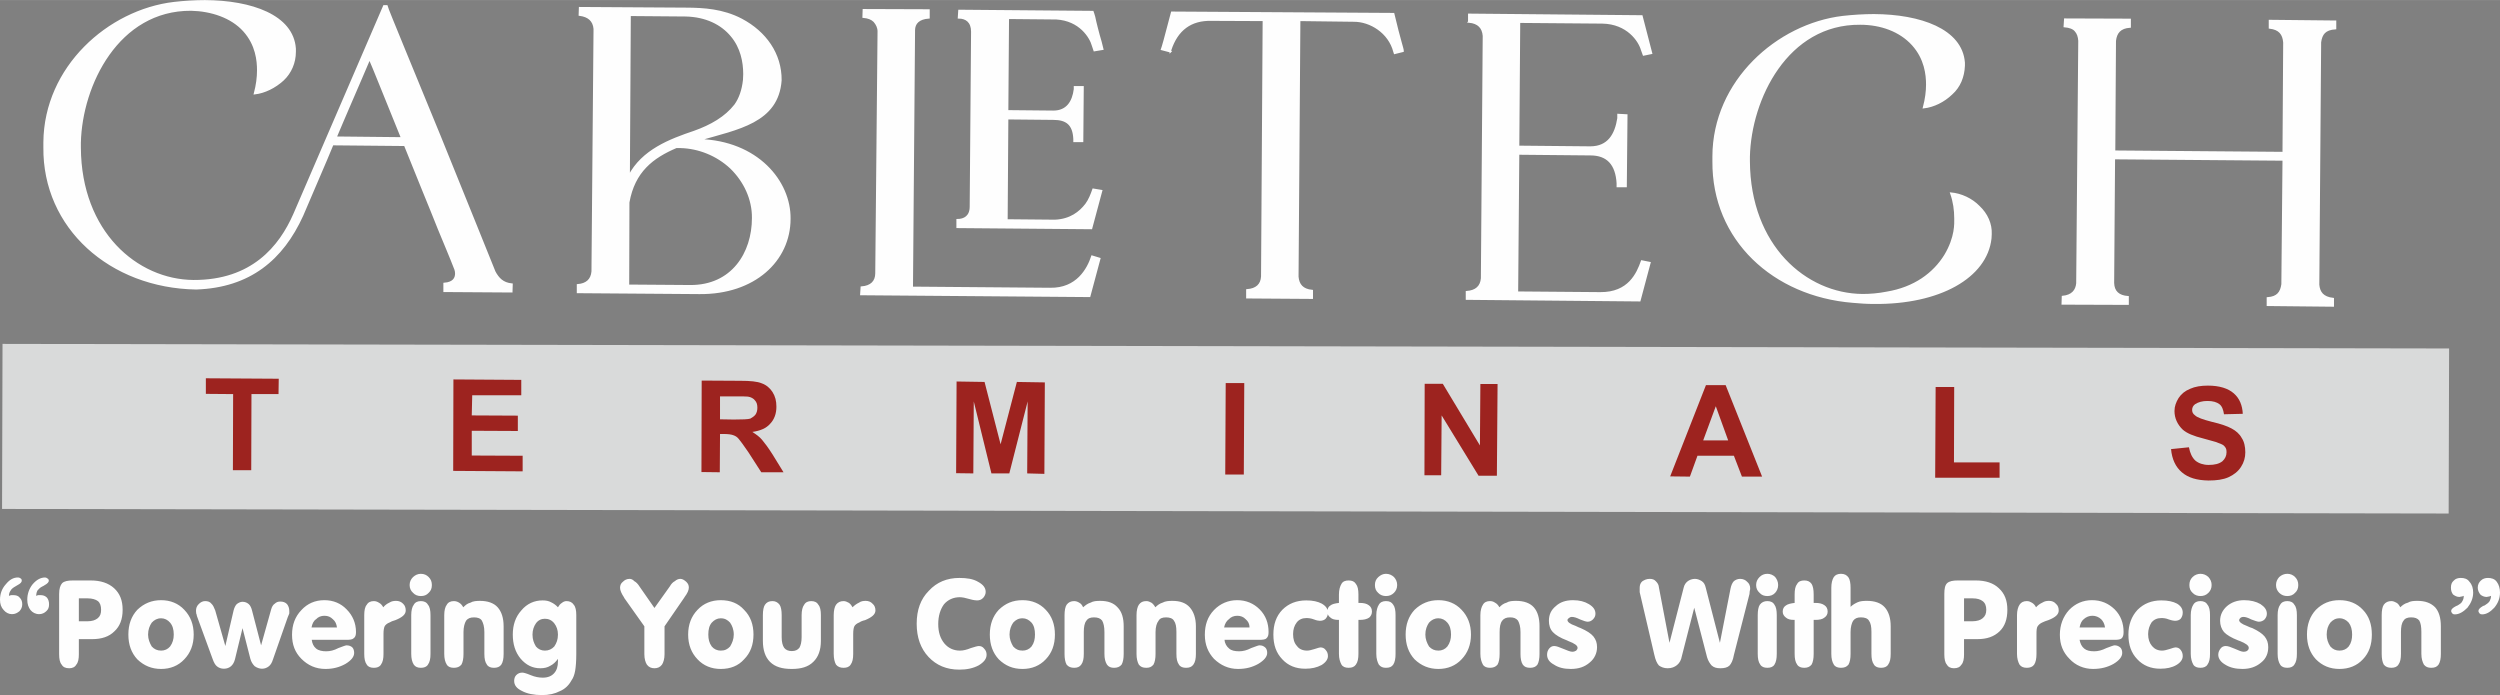
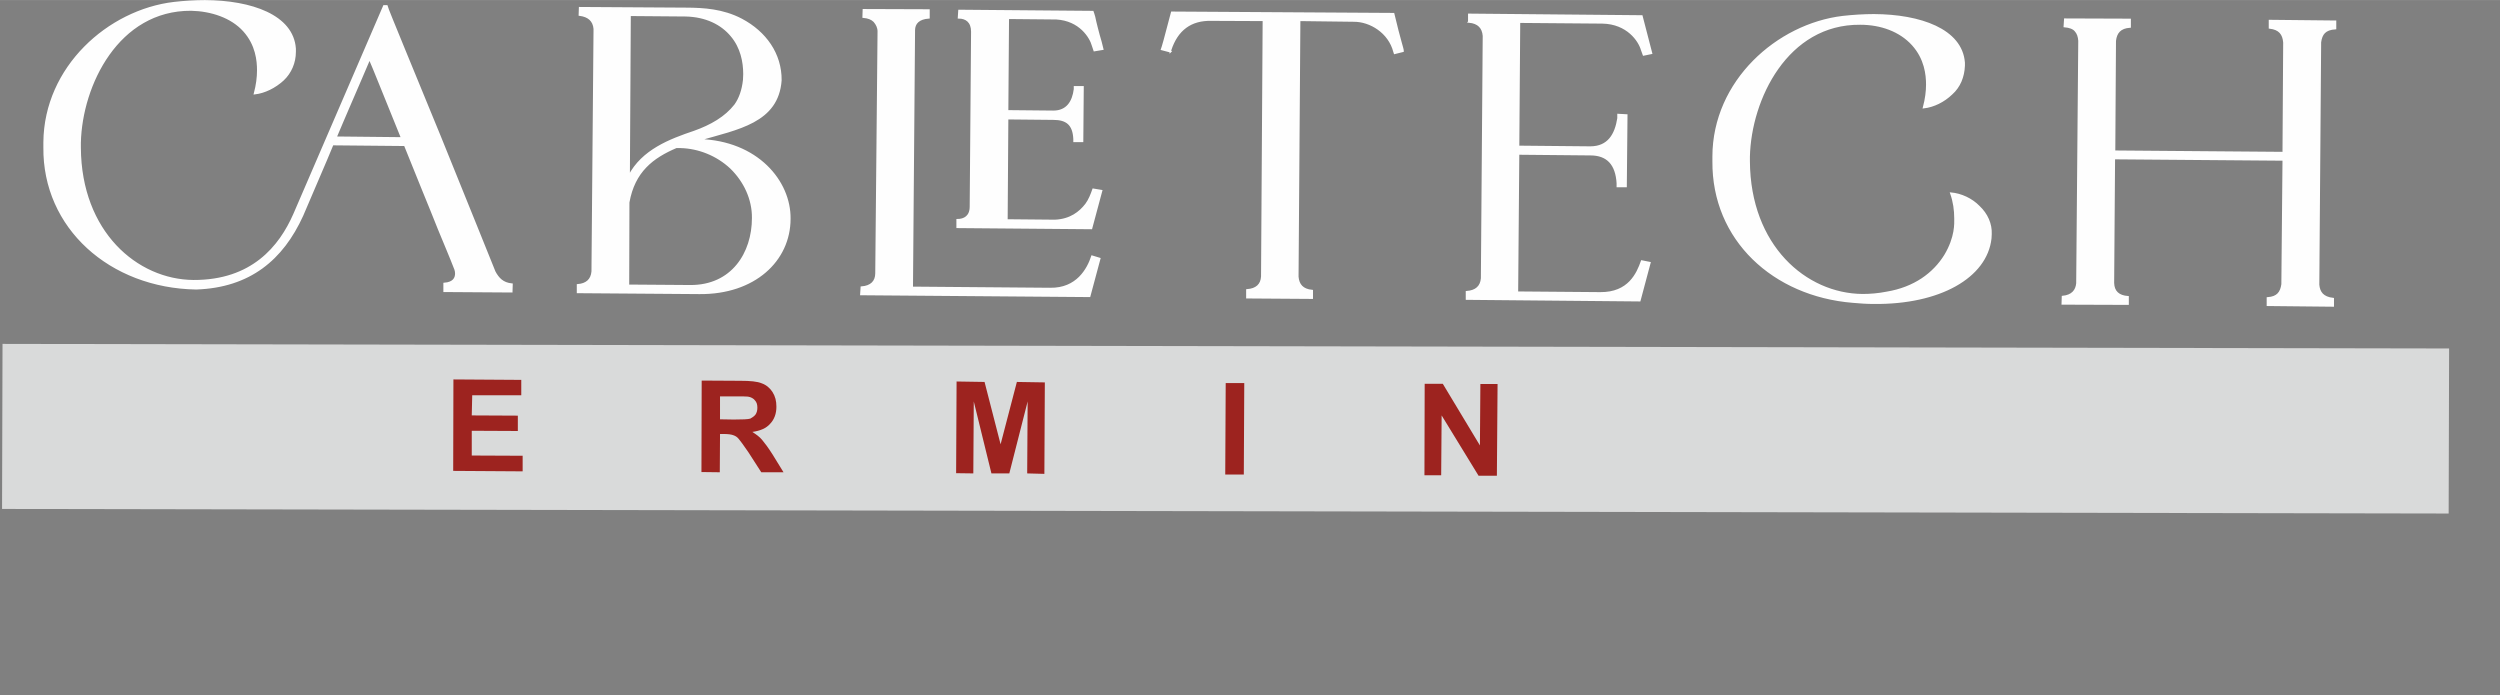
<svg xmlns="http://www.w3.org/2000/svg" xml:space="preserve" width="109.06mm" height="30.324mm" version="1.1" style="shape-rendering:geometricPrecision; text-rendering:geometricPrecision; image-rendering:optimizeQuality; fill-rule:evenodd; clip-rule:evenodd" viewBox="0 0 10906 3032">
  <rect x="0" y="0" width="10906" height="3032" fill="#808080" stroke="none" />
  <defs>
    <style type="text/css">
   
    .str0 {stroke:#FEFEFE;stroke-width:7.62}
    .fil0 {fill:#D9DADA}
    .fil2 {fill:#FEFEFE;fill-rule:nonzero}
    .fil1 {fill:#9D231F;fill-rule:nonzero}
    .fil3 {fill:#FEFEFE;fill-rule:nonzero}
   
  </style>
  </defs>
  <g id="Layer_x0020_1">
    <polygon class="fil0" points="11,1500 10684,1520 10682,2240 9,2220 " />
-     <polygon class="fil1" points="1016,2051 1017,1719 898,1718 898,1650 1216,1652 1215,1719 1097,1719 1096,2051 " />
    <polygon class="fil1" points="1977,2054 1978,1655 2274,1657 2274,1724 2060,1724 2058,1812 2259,1813 2259,1880 2058,1879 2058,1987 2280,1988 2280,2056 " />
    <path class="fil1" d="M3060 2059l1 -399 170 1c42,0 73,3 92,11 20,7 36,21 47,38 12,19 17,39 17,64 0,30 -9,55 -27,74 -17,20 -43,31 -78,36 17,11 31,21 42,34 11,13 27,34 46,64l48 78 -97 0 -56 -87c-22,-32 -35,-50 -42,-58 -8,-10 -16,-14 -25,-17 -8,-3 -22,-5 -41,-5l-16 0 -1 167 -80 -1 0 0zm81 -230l60 1c39,0 62,-1 72,-4 9,-5 17,-10 23,-18 5,-7 8,-18 8,-29 0,-14 -3,-25 -11,-33 -6,-8 -17,-14 -30,-16 -6,-1 -26,-1 -59,-1l-63 0 0 100 0 0z" />
    <polygon class="fil1" points="4171,2064 4173,1664 4295,1666 4365,1938 4436,1666 4558,1668 4556,2067 4481,2065 4483,1751 4403,2065 4325,2065 4248,1751 4246,2065 " />
    <polygon class="fil1" points="5345,2070 5347,1671 5428,1671 5426,2070 " />
    <polygon class="fil1" points="6214,2073 6215,1674 6294,1674 6456,1943 6458,1675 6533,1675 6530,2075 6450,2075 6289,1812 6287,2073 " />
-     <path class="fil1" d="M7687 2079l-88 0 -35 -91 -159 0 -33 91 -86 -1 156 -398 86 0 159 399zm-148 -158l-54 -149 -55 149 109 0z" />
-     <polygon class="fil1" points="8442,2084 8444,1688 8525,1688 8524,2017 8723,2017 8723,2084 " />
-     <path class="fil1" d="M9471 1959l78 -8c5,26 14,45 28,58 14,12 35,19 58,19 27,0 46,-5 60,-16 12,-11 18,-24 18,-39 0,-10 -1,-17 -7,-24 -5,-8 -15,-12 -29,-17 -9,-5 -31,-9 -64,-19 -44,-11 -73,-23 -91,-39 -23,-22 -36,-50 -36,-81 0,-21 7,-39 18,-57 12,-18 28,-31 50,-40 22,-10 48,-14 78,-14 50,0 88,12 113,34 25,22 37,52 39,89l-82 2c-3,-20 -9,-36 -20,-44 -12,-9 -28,-14 -52,-14 -23,0 -40,5 -54,14 -8,6 -13,14 -13,25 0,9 3,17 13,24 9,9 34,18 73,28 39,9 68,19 86,29 19,10 35,24 44,41 11,16 16,38 16,63 0,23 -6,44 -19,64 -13,20 -31,34 -55,45 -23,10 -51,14 -87,14 -51,-1 -88,-12 -116,-36 -27,-23 -43,-57 -47,-101l0 0z" />
    <g id="_403692888">
      <path class="fil2 str0" d="M193 620l0 22c-4,351 288,611 663,617 233,-8 376,-128 463,-319 55,-130 99,-229 132,-310l315 3 78 193c26,64 50,122 70,173 25,61 50,119 72,176 2,6 3,12 3,18 0,19 -9,41 -51,44l0 33 294 2 1 -32c-40,-4 -59,-25 -75,-54 -11,-26 -123,-307 -238,-589 -114,-279 -230,-557 -233,-571l-12 0c-46,105 -257,598 -392,909 -62,141 -183,291 -439,290 -248,-2 -493,-213 -495,-581l0 -22c6,-252 166,-581 485,-579 88,2 176,31 230,91 55,61 61,131 61,173 0,30 -4,63 -14,101 43,-5 88,-27 124,-60 33,-31 52,-75 52,-122 0,-6 0,-9 0,-14 -10,-144 -190,-207 -393,-208 -44,0 -91,3 -135,8 -286,34 -563,281 -566,608l0 0zm1327 -150c47,-108 67,-156 92,-214 14,30 72,177 141,346l-288 -3c22,-51 39,-93 55,-129l0 0zm1008 -405c40,5 62,25 65,61l-9 1058c-3,36 -25,56 -64,59l0 32 532 4c238,2 393,-142 393,-325 2,-163 -142,-337 -396,-344 169,-49 344,-77 357,-260 1,-115 -67,-210 -171,-265 -83,-44 -170,-47 -230,-48l-476 -3 -1 31 0 0zm214 818c24,-136 105,-197 208,-241 7,0 13,0 19,0 78,2 158,33 219,90 60,58 97,137 96,219 0,153 -90,297 -273,296l-270 -2 1 -362 0 0zm2 -115l4 -702 243 2c89,2 157,36 200,88 43,51 55,114 55,167 0,8 -1,17 -1,25 -5,46 -18,82 -38,110 -42,54 -105,90 -178,116 -107,36 -227,82 -285,194zm1070 -675c11,13 18,27 18,44l-10 1055c0,36 -22,58 -64,61l-2 31 997 8 44 -164 -33 -10c-18,55 -65,143 -183,141l-602 -5 9 -1117c0,-2 0,-3 0,-5 0,-31 20,-52 64,-55l0 -33 -285 -1 -1 31c22,2 37,8 48,19l0 0zm362 898l585 5 44 -164 -36 -6c-8,23 -17,46 -31,65 -27,35 -68,68 -136,71l-210 -2 3 -443 200 2c58,0 88,23 91,87l0 10 36 0 2 -237 -36 0 0 10c-7,55 -33,97 -93,97l-200 -2 3 -405 210 2c103,6 149,81 159,118l7 21 36 -6 -8 -32c-6,-19 -11,-39 -17,-62 -5,-19 -8,-33 -11,-47 -2,-8 -5,-16 -7,-22l-583 -5 -2 31c33,0 58,18 58,61l-6 763c0,43 -27,58 -58,58l0 32 0 0zm930 -766l0 -7c29,-89 89,-133 178,-131l228 1 -7 1118c-2,36 -24,56 -65,59l0 33 284 2 0 -32c-42,-4 -60,-26 -63,-61l8 -1119 238 3c70,0 153,49 175,135l2 6 36 -9c0,0 0,0 0,-2 0,-9 -13,-43 -41,-161l-967 -6c-30,116 -41,153 -44,161l38 10 0 0zm1302 -130c42,4 61,26 64,61l-8 1058c-3,36 -25,56 -66,59l0 31 755 7 44 -165 -35 -7c-19,54 -56,140 -181,139l-362 -3 5 -604 314 3c74,0 113,42 118,125l0 14 37 0 3 -311 -37 -2 0 16c-11,70 -42,126 -122,126l-313 -3 4 -543 362 3c110,2 161,79 172,118l8 22 34 -7 -42 -162 -754 -7 0 32 0 0zm1066 587l0 21c-3,343 264,586 608,614 32,3 62,5 93,5 286,3 490,-113 509,-282 0,-6 1,-13 1,-19 2,-44 -17,-87 -52,-120 -32,-33 -78,-54 -122,-58 13,37 18,73 18,111 0,19 4,80 -44,160 -49,79 -133,142 -255,162 -35,7 -71,10 -105,10 -248,-2 -493,-213 -495,-583l0 -20c6,-252 166,-582 485,-579 90,0 174,30 229,91 55,61 62,131 62,174 0,29 -4,62 -14,100 43,-5 88,-27 122,-60 35,-31 52,-75 54,-122 0,-6 0,-9 0,-14 -11,-144 -191,-207 -393,-208 -44,0 -91,3 -136,8 -285,34 -564,281 -565,609l0 0zm1580 -548c10,11 15,26 16,44l-9 1058c-3,31 -21,54 -63,58l-1 31 286 1 0 -31c-41,-3 -63,-23 -64,-61l4 -543 738 6 -5 543c-5,35 -20,57 -64,60l0 31 286 3 0 -31c-44,-5 -61,-27 -64,-61l8 -1058c5,-36 20,-57 66,-60l0 -31 -287 -3 0 31c44,5 60,28 63,64l-3 481 -737 -6 3 -482c4,-36 22,-58 65,-61l0 -32 -284 -1 -2 31c23,2 39,8 48,19l0 0z" />
    </g>
-     <path class="fil3" d="M39 2600c3,-3 6,-3 11,-4 3,0 6,0 8,0 12,0 22,3 28,11 8,8 11,17 11,29 0,13 -5,22 -12,30 -10,8 -19,13 -33,13 -14,0 -27,-7 -36,-18 -11,-12 -16,-26 -16,-45 0,-25 8,-48 25,-67 17,-21 34,-30 53,-30 5,0 10,2 13,5 3,1 4,6 4,9 0,6 -6,13 -18,19 -5,3 -8,5 -10,6 -9,5 -17,11 -20,17 -5,7 -8,14 -8,25l0 0zm119 0c3,-3 6,-3 9,-4 4,0 7,0 10,0 11,0 20,3 28,11 6,8 9,17 9,29 0,13 -3,22 -12,30 -8,8 -19,13 -31,13 -16,0 -29,-7 -38,-18 -9,-12 -14,-26 -14,-45 0,-25 8,-48 23,-67 18,-21 36,-30 55,-30 3,0 8,2 11,5 3,1 5,6 5,9 0,6 -6,13 -19,20 -3,2 -6,4 -9,5 -10,5 -16,11 -21,17 -4,7 -6,14 -6,25l0 0zm186 254c0,20 -3,36 -11,45 -6,11 -17,16 -31,16 -16,0 -27,-5 -33,-16 -8,-9 -11,-25 -11,-45l0 -263c0,-23 5,-38 13,-47 9,-9 25,-12 47,-12l78 0c42,0 77,11 102,34 25,23 37,53 37,94 0,41 -12,72 -36,94 -23,23 -55,34 -97,34l-58 0 0 66 0 0zm0 -144l38 0c20,0 34,-5 44,-13 11,-9 15,-20 15,-37 0,-17 -4,-30 -14,-38 -9,-7 -25,-12 -45,-12l-38 0 0 100 0 0zm302 58c0,20 7,37 16,52 11,12 24,18 41,18 15,0 29,-6 39,-18 11,-15 16,-32 16,-52 0,-22 -5,-39 -16,-52 -10,-12 -24,-19 -39,-19 -17,0 -30,7 -41,19 -9,13 -16,30 -16,52zm-86 0c0,-44 13,-80 39,-108 29,-28 63,-42 104,-42 40,0 75,14 101,42 27,28 41,64 41,108 0,44 -14,80 -41,108 -26,28 -61,42 -101,42 -41,0 -75,-14 -104,-42 -26,-28 -39,-64 -39,-108zm623 -110c3,-11 8,-20 16,-25 6,-6 14,-9 23,-9 13,0 22,3 30,11 6,8 10,17 10,30 0,3 0,7 0,11 -2,4 -4,9 -7,17l-64 183c-5,16 -11,25 -19,31 -8,6 -17,10 -29,10 -11,0 -22,-4 -32,-11 -8,-8 -15,-18 -19,-33l-34 -133 -33 136c-3,12 -9,23 -17,30 -8,7 -19,11 -31,11 -13,0 -22,-4 -30,-10 -8,-6 -14,-17 -20,-34l-68 -186c-1,-5 -1,-8 -3,-11 0,-5 -1,-8 -1,-11 0,-13 4,-22 12,-30 8,-8 17,-13 28,-13 11,0 21,3 27,11 8,7 12,18 17,30l44 155 36 -155c3,-12 8,-22 14,-28 8,-6 16,-10 25,-10 11,0 20,4 27,10 7,6 12,17 15,30l39 150 44 -157 0 0zm176 79l111 0c-2,-15 -7,-27 -18,-36 -10,-10 -21,-15 -37,-15 -14,0 -27,5 -36,15 -11,7 -17,20 -20,36zm1 54c2,16 8,29 19,38 11,9 27,12 44,12 17,0 34,-4 53,-14 19,-7 31,-12 36,-12 9,0 19,3 25,9 5,5 8,14 8,24 0,17 -13,33 -38,48 -25,14 -53,22 -87,22 -43,0 -77,-16 -105,-44 -28,-28 -41,-62 -41,-105 0,-43 13,-79 41,-108 26,-28 59,-43 100,-43 39,0 72,14 97,40 27,27 41,61 41,99 0,14 -3,22 -10,27 -6,6 -17,7 -33,7l-150 0 0 0zm229 61l0 -169c0,-20 3,-36 11,-45 6,-11 17,-16 31,-16 8,0 16,3 22,7 8,4 14,11 19,20 7,-9 17,-16 26,-20 10,-7 21,-8 30,-8 12,0 22,4 30,12 9,8 12,19 12,30 0,17 -15,30 -45,42 -11,3 -21,7 -25,10 -11,4 -19,11 -22,17 -3,6 -5,17 -5,33l0 87c0,21 -3,36 -11,47 -6,10 -17,14 -31,14 -14,0 -25,-4 -31,-14 -8,-11 -11,-26 -11,-47zm198 -300c0,-14 5,-25 15,-35 10,-9 21,-14 34,-14 14,0 25,5 34,14 10,10 14,21 14,35 0,14 -4,25 -14,34 -9,10 -20,14 -34,14 -13,0 -25,-4 -34,-14 -10,-9 -15,-20 -15,-34zm91 300c0,21 -3,36 -11,47 -6,10 -17,14 -31,14 -14,0 -24,-4 -31,-14 -7,-11 -11,-26 -11,-47l0 -169c0,-20 4,-36 11,-45 6,-11 17,-16 31,-16 14,0 25,5 31,16 8,9 11,25 11,45l0 169zm60 0l0 -169c0,-20 4,-36 11,-45 6,-11 17,-16 31,-16 9,0 17,3 23,7 7,4 13,11 18,20 9,-9 18,-17 31,-20 11,-7 27,-8 42,-8 33,0 60,9 77,28 17,19 26,47 26,83l0 120c0,21 -3,36 -10,47 -7,10 -18,14 -32,14 -14,0 -25,-4 -31,-14 -8,-11 -11,-26 -11,-47l0 -95c0,-24 -5,-39 -11,-50 -6,-10 -19,-14 -34,-14 -16,0 -27,4 -35,15 -6,10 -11,27 -11,49l0 95c0,21 -3,36 -9,47 -8,10 -19,14 -33,14 -14,0 -25,-4 -31,-14 -7,-11 -11,-26 -11,-47l0 0zm496 22c-10,14 -21,24 -33,30 -13,8 -27,11 -44,11 -34,0 -62,-14 -86,-42 -23,-28 -34,-63 -34,-105 0,-42 12,-77 37,-105 25,-30 57,-44 93,-44 14,0 26,2 37,8 11,5 22,13 30,22 5,-8 9,-14 17,-19 6,-5 13,-8 20,-8 14,0 25,5 32,16 8,9 11,25 11,45l0 169c0,32 -2,57 -5,74 -3,17 -8,31 -16,42 -12,22 -29,38 -51,47 -21,11 -47,17 -77,17 -36,0 -66,-6 -88,-18 -23,-11 -34,-25 -34,-44 0,-10 3,-19 9,-25 8,-8 16,-11 27,-11 5,0 17,3 36,11 19,8 37,11 53,11 22,0 38,-7 49,-19 12,-13 17,-30 17,-52 0,-1 0,-3 0,-4 0,-4 0,-5 0,-7l0 0zm-111 -106c0,22 6,37 15,52 10,12 24,18 39,18 16,0 30,-6 41,-18 10,-15 16,-30 16,-52 0,-20 -6,-36 -16,-49 -11,-14 -25,-20 -41,-20 -15,0 -29,6 -39,20 -9,13 -15,29 -15,49zm599 -210c6,-11 14,-19 22,-23 8,-7 16,-10 24,-10 9,0 17,5 26,13 8,8 11,15 11,25 0,11 -6,25 -19,42l-1 2 -86 125 0 122c0,20 -5,36 -11,45 -8,11 -19,16 -33,16 -14,0 -25,-5 -33,-16 -6,-9 -11,-25 -11,-45l0 -122 -88 -124c0,0 0,0 0,-1 -12,-18 -18,-32 -18,-43 0,-11 4,-20 12,-26 8,-8 17,-13 30,-13 6,0 14,3 20,10 8,4 16,12 24,25l64 92 67 -94 0 0zm168 210c0,20 4,37 15,52 10,12 24,18 39,18 18,0 30,-6 41,-18 9,-15 16,-32 16,-52 0,-22 -7,-39 -16,-52 -11,-12 -23,-19 -41,-19 -15,0 -28,7 -39,19 -11,13 -15,30 -15,52zm-88 0c0,-44 14,-80 41,-108 26,-28 61,-42 101,-42 43,0 77,14 102,42 28,28 41,64 41,108 0,44 -13,80 -41,108 -25,28 -59,42 -102,42 -40,0 -75,-14 -101,-42 -27,-28 -41,-64 -41,-108zm326 28l0 -113c0,-20 3,-36 9,-45 8,-11 17,-16 33,-16 12,0 23,5 31,16 6,9 9,25 9,45l0 96c0,22 4,37 11,47 7,9 18,14 33,14 16,0 25,-5 33,-14 6,-10 10,-25 10,-47l0 -96c0,-20 4,-36 11,-45 6,-11 17,-16 31,-16 14,0 25,5 31,16 8,9 11,25 11,45l0 113c0,39 -11,70 -33,91 -22,22 -53,31 -94,31 -42,0 -73,-9 -95,-31 -21,-21 -31,-52 -31,-91l0 0zm309 56l0 -169c0,-20 4,-36 10,-45 8,-11 19,-16 33,-16 8,0 15,3 22,7 7,4 12,11 17,20 9,-9 19,-16 28,-20 9,-7 20,-8 30,-8 11,0 22,4 29,12 10,8 13,19 13,30 0,17 -16,30 -45,42 -13,3 -21,7 -25,10 -11,4 -19,11 -22,17 -3,6 -5,17 -5,33l0 87c0,21 -3,36 -11,47 -6,10 -17,14 -31,14 -14,0 -25,-4 -33,-14 -6,-11 -10,-26 -10,-47zm548 69c-56,0 -100,-19 -134,-55 -35,-37 -52,-86 -52,-145 0,-60 17,-108 53,-144 35,-38 80,-56 133,-56 33,0 60,4 82,17 22,12 33,26 33,44 0,9 -4,18 -11,26 -8,8 -16,11 -27,11 -5,0 -16,-1 -33,-6 -17,-5 -31,-8 -42,-8 -28,0 -52,11 -69,31 -16,22 -25,51 -25,86 0,36 9,63 27,85 17,20 40,31 68,31 14,0 30,-4 47,-11 18,-6 30,-9 35,-9 9,0 17,3 23,11 8,8 11,17 11,27 0,17 -11,32 -34,46 -24,13 -52,19 -85,19l0 0zm219 -153c0,20 7,37 16,52 11,12 23,18 41,18 15,0 29,-6 39,-18 11,-15 15,-32 15,-52 0,-22 -4,-39 -15,-52 -11,-12 -24,-19 -39,-19 -18,0 -30,7 -41,19 -9,13 -16,30 -16,52zm-86 0c0,-44 13,-80 39,-108 29,-28 61,-42 104,-42 40,0 75,14 101,42 27,28 40,64 40,108 0,44 -13,80 -40,108 -26,28 -61,42 -101,42 -43,0 -75,-14 -104,-42 -26,-28 -39,-64 -39,-108zm326 84l0 -169c0,-20 3,-36 9,-45 8,-11 19,-16 33,-16 8,0 16,3 22,7 8,4 13,11 17,20 10,-9 21,-17 32,-20 12,-7 26,-8 43,-8 33,0 58,9 75,28 19,19 27,47 27,83l0 120c0,21 -3,36 -9,47 -8,10 -19,14 -33,14 -14,0 -24,-4 -31,-14 -7,-11 -11,-26 -11,-47l0 -95c0,-24 -4,-39 -10,-50 -8,-10 -19,-14 -36,-14 -15,0 -26,4 -33,15 -8,10 -11,27 -11,49l0 95c0,21 -3,36 -11,47 -7,10 -17,14 -31,14 -14,0 -25,-4 -33,-14 -6,-11 -9,-26 -9,-47l0 0zm314 0l0 -169c0,-20 4,-36 10,-45 8,-11 17,-16 33,-16 8,0 15,3 22,7 6,4 12,11 17,20 9,-9 20,-17 31,-20 13,-7 27,-8 44,-8 33,0 58,9 75,28 17,19 27,47 27,83l0 120c0,21 -3,36 -11,47 -7,10 -17,14 -32,14 -14,0 -25,-4 -31,-14 -8,-11 -11,-26 -11,-47l0 -95c0,-24 -3,-39 -11,-50 -6,-10 -19,-14 -34,-14 -16,0 -27,4 -33,15 -8,10 -13,27 -13,49l0 95c0,21 -3,36 -9,47 -8,10 -17,14 -31,14 -16,0 -25,-4 -33,-14 -6,-11 -10,-26 -10,-47l0 0zm382 -115l111 0c0,-15 -6,-27 -17,-36 -9,-10 -22,-15 -36,-15 -15,0 -28,5 -37,15 -10,7 -18,20 -21,36zm2 54c1,16 9,29 20,38 10,9 25,12 44,12 16,0 33,-4 52,-14 20,-7 31,-12 36,-12 11,0 18,3 25,9 6,5 9,14 9,24 0,17 -14,33 -39,48 -25,14 -53,22 -88,22 -42,0 -76,-16 -105,-44 -26,-28 -40,-62 -40,-105 0,-43 12,-79 40,-108 27,-28 62,-43 101,-43 39,0 72,14 98,40 27,27 39,61 39,99 0,14 -3,22 -9,27 -5,6 -17,7 -33,7l-150 0 0 0zm213 -23c0,-44 12,-80 39,-108 27,-27 61,-41 105,-41 28,0 50,5 67,14 19,11 27,24 27,39 0,11 -3,19 -10,27 -6,6 -15,9 -25,9 -4,0 -14,-1 -26,-6 -13,-5 -24,-6 -33,-6 -17,0 -32,6 -42,19 -11,14 -16,31 -16,51 0,22 5,39 17,52 9,13 25,20 44,20 9,0 20,-3 33,-7 12,-4 22,-7 25,-7 9,0 17,3 23,11 7,8 10,16 10,27 0,14 -10,28 -28,39 -21,11 -43,16 -71,16 -42,0 -75,-14 -100,-41 -27,-28 -39,-63 -39,-108l0 0zm286 -64l-3 0c-14,0 -27,-3 -34,-10 -10,-7 -13,-15 -13,-26 0,-13 3,-21 13,-27 7,-6 20,-9 37,-11l0 -37c0,-21 5,-36 11,-46 6,-11 17,-15 31,-15 15,0 25,4 32,15 8,10 11,25 11,46l0 37 6 0c17,0 30,3 39,10 9,6 14,15 14,28 0,11 -5,20 -12,26 -10,7 -24,10 -41,10l-6 0 0 148c0,21 -3,36 -11,47 -7,10 -17,14 -32,14 -14,0 -25,-4 -31,-14 -6,-11 -11,-26 -11,-47l0 -148 0 0zm157 -152c0,-14 4,-25 15,-35 10,-9 21,-14 33,-14 14,0 25,5 35,14 9,10 14,21 14,35 0,14 -5,25 -14,34 -10,10 -21,14 -35,14 -12,0 -25,-4 -34,-14 -10,-9 -14,-20 -14,-34zm90 300c0,21 -3,36 -10,47 -7,10 -16,14 -32,14 -14,0 -23,-4 -31,-14 -6,-11 -11,-26 -11,-47l0 -169c0,-20 5,-36 11,-45 6,-11 17,-16 31,-16 16,0 25,5 32,16 7,9 10,25 10,45l0 169zm130 -84c0,20 7,37 16,52 11,12 24,18 41,18 15,0 29,-6 39,-18 11,-15 16,-32 16,-52 0,-22 -5,-39 -16,-52 -10,-12 -24,-19 -39,-19 -17,0 -30,7 -41,19 -9,13 -16,30 -16,52zm-86 0c0,-44 13,-80 39,-108 29,-28 63,-42 104,-42 40,0 75,14 101,42 27,28 41,64 41,108 0,44 -14,80 -41,108 -26,28 -61,42 -101,42 -41,0 -75,-14 -104,-42 -26,-28 -39,-64 -39,-108zm326 84l0 -169c0,-20 5,-36 11,-45 6,-11 17,-16 31,-16 10,0 16,3 22,7 8,4 14,11 19,20 8,-9 19,-17 31,-20 11,-7 25,-8 42,-8 33,0 60,9 77,28 17,19 25,47 25,83l0 120c0,21 -3,36 -9,47 -7,10 -18,14 -32,14 -15,0 -25,-4 -32,-14 -7,-11 -10,-26 -10,-47l0 -95c0,-24 -5,-39 -11,-50 -8,-10 -19,-14 -34,-14 -16,0 -27,4 -35,15 -8,10 -11,27 -11,49l0 95c0,21 -3,36 -9,47 -8,10 -19,14 -33,14 -14,0 -25,-4 -31,-14 -6,-11 -11,-26 -11,-47l0 0zm394 66c-29,0 -54,-6 -73,-19 -21,-11 -30,-26 -30,-43 0,-11 3,-19 9,-27 7,-8 14,-11 22,-11 10,0 22,5 39,12 19,8 32,13 40,13 7,0 12,-2 17,-5 4,-4 6,-8 6,-12 0,-10 -12,-19 -41,-30 -1,0 -3,-2 -4,-2 -32,-12 -52,-25 -63,-37 -12,-13 -17,-30 -17,-49 0,-26 9,-47 30,-64 18,-17 43,-26 75,-26 28,0 51,6 69,17 20,12 29,25 29,42 0,9 -3,17 -11,25 -6,6 -14,10 -23,10 -6,0 -19,-4 -33,-10 -16,-8 -27,-11 -36,-11 -5,0 -9,2 -13,5 -4,3 -6,6 -6,9 0,8 11,17 35,25 9,5 18,8 23,10 27,12 44,23 55,36 11,14 16,28 16,47 0,26 -11,50 -32,67 -22,19 -48,28 -83,28l0 0zm485 -56c-3,17 -10,30 -21,39 -11,9 -24,14 -41,14 -16,0 -28,-5 -38,-12 -9,-10 -15,-24 -20,-46l-64 -274c0,-1 0,-3 0,-6 0,-3 0,-6 0,-13 0,-11 3,-21 11,-28 9,-6 19,-11 33,-11 11,0 20,3 26,10 8,8 13,15 14,28l46 241 62 -241c3,-13 10,-22 18,-28 7,-5 18,-10 31,-10 12,0 22,5 30,10 9,6 14,15 17,28l62 241 46 -235c3,-16 8,-26 14,-33 6,-6 17,-11 28,-11 13,0 24,5 31,13 8,6 13,17 13,28 0,3 0,8 -2,13 0,4 -1,9 -1,12l-68 266c-4,24 -12,39 -20,47 -9,8 -22,11 -39,11 -16,0 -28,-3 -38,-12 -7,-8 -15,-19 -20,-36l-56 -216 -54 211 0 0zm324 -310c0,-14 5,-25 15,-35 9,-9 20,-14 34,-14 13,0 25,5 34,14 8,10 13,21 13,35 0,14 -5,25 -13,34 -9,10 -21,14 -34,14 -14,0 -25,-4 -34,-14 -10,-9 -15,-20 -15,-34zm90 300c0,21 -3,36 -10,47 -6,10 -17,14 -31,14 -14,0 -25,-4 -31,-14 -8,-11 -11,-26 -11,-47l0 -169c0,-20 3,-36 9,-45 8,-11 19,-16 33,-16 14,0 25,5 31,16 7,9 10,25 10,45l0 169zm78 -148l-3 0c-16,0 -27,-3 -35,-10 -9,-7 -14,-15 -14,-26 0,-13 5,-21 14,-27 8,-6 21,-9 38,-11l0 -37c0,-21 3,-36 11,-46 6,-11 17,-15 31,-15 14,0 24,4 32,15 6,10 9,25 9,46l0 37 8 0c17,0 29,3 39,10 9,6 14,15 14,28 0,11 -5,20 -14,26 -8,7 -22,10 -39,10l-8 0 0 148c0,21 -3,36 -9,47 -8,10 -18,14 -32,14 -14,0 -25,-4 -31,-14 -8,-11 -11,-26 -11,-47l0 -148 0 0zm244 -57c9,-9 20,-15 31,-20 11,-5 25,-6 41,-6 33,0 60,9 77,28 17,19 26,47 26,83l0 120c0,21 -3,36 -11,47 -6,10 -17,14 -31,14 -14,0 -25,-4 -31,-14 -8,-11 -11,-26 -11,-47l0 -95c0,-24 -3,-39 -11,-50 -6,-10 -19,-14 -35,-14 -15,0 -26,4 -34,15 -6,10 -11,27 -11,49l0 95c0,21 -3,36 -9,47 -8,10 -18,14 -33,14 -14,0 -25,-4 -31,-14 -7,-11 -11,-26 -11,-47l0 -288c0,-20 4,-36 11,-47 6,-9 17,-14 31,-14 15,0 25,5 33,16 6,9 9,25 9,45l0 83 0 0zm495 207c0,20 -3,36 -11,45 -7,11 -17,16 -33,16 -14,0 -25,-5 -31,-16 -8,-9 -11,-25 -11,-45l0 -263c0,-23 3,-38 12,-47 10,-9 25,-12 47,-12l78 0c43,0 77,11 101,34 25,23 37,53 37,94 0,41 -11,72 -34,94 -24,23 -55,34 -97,34l-58 0 0 66 0 0zm0 -144l37 0c19,0 35,-5 44,-13 11,-9 16,-20 16,-37 0,-17 -5,-30 -16,-38 -9,-7 -23,-12 -44,-12l-37 0 0 100 0 0zm231 142l0 -169c0,-20 5,-36 11,-45 7,-11 18,-16 32,-16 9,0 15,3 22,7 7,4 14,11 18,20 8,-9 18,-16 27,-20 11,-7 20,-8 30,-8 12,0 22,4 29,12 10,8 13,19 13,30 0,17 -14,30 -45,42 -11,3 -19,7 -26,10 -10,4 -17,11 -21,17 -4,6 -5,17 -5,33l0 87c0,21 -3,36 -10,47 -7,10 -18,14 -32,14 -14,0 -25,-4 -32,-14 -6,-11 -11,-26 -11,-47zm273 -115l111 0c-2,-15 -8,-27 -17,-36 -11,-10 -24,-15 -38,-15 -14,0 -27,5 -38,15 -9,7 -15,20 -18,36l0 0zm0 54c3,16 9,29 20,38 11,9 25,12 44,12 16,0 33,-4 53,-14 19,-7 31,-12 36,-12 9,0 17,3 24,9 6,5 9,14 9,24 0,17 -13,33 -38,48 -25,14 -54,22 -89,22 -41,0 -77,-16 -103,-44 -28,-28 -42,-62 -42,-105 0,-43 14,-79 40,-108 27,-28 61,-43 100,-43 40,0 72,14 99,40 27,27 39,61 39,99 0,14 -3,22 -8,27 -6,6 -17,7 -32,7l-152 0 0 0zm213 -23c0,-44 14,-80 40,-108 27,-27 61,-41 104,-41 28,0 51,5 68,14 18,11 25,24 25,39 0,11 -3,19 -9,27 -6,6 -14,9 -25,9 -3,0 -13,-1 -27,-6 -12,-5 -23,-6 -32,-6 -18,0 -32,6 -43,19 -9,14 -15,31 -15,51 0,22 6,39 17,52 11,13 25,20 44,20 9,0 20,-3 33,-7 12,-4 21,-7 25,-7 9,0 17,3 23,11 6,8 9,16 9,27 0,14 -9,28 -28,39 -19,11 -42,16 -70,16 -41,0 -75,-14 -100,-41 -27,-28 -39,-63 -39,-108l0 0zm266 -216c0,-14 4,-25 14,-35 9,-9 22,-14 34,-14 14,0 25,5 35,14 9,10 14,21 14,35 0,14 -5,25 -14,34 -10,10 -21,14 -35,14 -12,0 -25,-4 -34,-14 -10,-9 -14,-20 -14,-34zm90 300c0,21 -3,36 -11,47 -6,10 -17,14 -31,14 -14,0 -25,-4 -31,-14 -6,-11 -11,-26 -11,-47l0 -169c0,-20 5,-36 11,-45 6,-11 17,-16 31,-16 14,0 25,5 31,16 8,9 11,25 11,45l0 169zm141 66c-29,0 -55,-6 -75,-19 -19,-11 -30,-26 -30,-43 0,-11 4,-19 10,-27 6,-8 14,-11 23,-11 10,0 22,5 39,12 18,8 30,13 38,13 8,0 14,-2 17,-5 5,-4 6,-8 6,-12 0,-10 -12,-19 -39,-30 -3,0 -4,-2 -6,-2 -31,-12 -52,-25 -63,-37 -11,-13 -17,-30 -17,-49 0,-26 11,-47 30,-64 20,-17 45,-26 75,-26 28,0 52,6 71,17 18,12 28,25 28,42 0,9 -3,17 -10,25 -6,6 -15,10 -25,10 -6,0 -17,-4 -33,-10 -15,-8 -26,-11 -34,-11 -6,0 -11,2 -14,5 -3,3 -5,6 -5,9 0,8 11,17 33,25 9,5 19,8 25,10 25,12 42,23 53,36 11,14 16,28 16,47 0,26 -9,50 -31,67 -22,19 -49,28 -82,28l0 0zm147 -366c0,-14 5,-25 14,-35 10,-9 22,-14 35,-14 14,0 25,5 34,14 10,10 14,21 14,35 0,14 -4,25 -14,34 -9,10 -20,14 -34,14 -13,0 -25,-4 -35,-14 -9,-9 -14,-20 -14,-34zm91 300c0,21 -3,36 -11,47 -6,10 -17,14 -31,14 -14,0 -25,-4 -31,-14 -7,-11 -11,-26 -11,-47l0 -169c0,-20 4,-36 11,-45 6,-11 17,-16 31,-16 14,0 25,5 31,16 8,9 11,25 11,45l0 169zm130 -84c0,20 6,37 16,52 11,12 23,18 40,18 16,0 30,-6 40,-18 11,-15 15,-32 15,-52 0,-22 -5,-39 -15,-52 -11,-12 -24,-19 -40,-19 -17,0 -29,7 -40,19 -10,13 -16,30 -16,52zm-86 0c0,-44 13,-80 39,-108 28,-28 61,-42 103,-42 41,0 76,14 102,42 27,28 39,64 39,108 0,44 -12,80 -39,108 -26,28 -61,42 -102,42 -42,0 -75,-14 -103,-42 -26,-28 -39,-64 -39,-108zm326 84l0 -169c0,-20 3,-36 9,-45 8,-11 19,-16 33,-16 8,0 15,3 22,7 8,4 12,11 17,20 9,-9 20,-17 33,-20 11,-7 25,-8 42,-8 33,0 58,9 77,28 17,19 25,47 25,83l0 120c0,21 -3,36 -10,47 -7,10 -17,14 -32,14 -15,0 -24,-4 -32,-14 -6,-11 -11,-26 -11,-47l0 -95c0,-24 -3,-39 -9,-50 -8,-10 -19,-14 -36,-14 -14,0 -27,4 -33,15 -8,10 -11,27 -11,49l0 95c0,21 -3,36 -11,47 -6,10 -17,14 -31,14 -14,0 -25,-4 -33,-14 -6,-11 -9,-26 -9,-47l0 0zm477 -253c-3,1 -6,3 -9,3 -4,0 -7,2 -10,2 -11,0 -22,-5 -28,-11 -6,-8 -11,-18 -11,-29 0,-14 5,-23 13,-31 9,-9 20,-12 32,-12 14,0 29,4 38,17 9,12 14,28 14,47 0,25 -9,47 -25,66 -17,18 -34,29 -53,29 -5,0 -8,-1 -11,-4 -3,-4 -5,-7 -5,-11 0,-7 6,-13 19,-21 3,-1 6,-3 8,-3 9,-6 17,-11 22,-19 3,-6 6,-14 6,-23l0 0zm-119 0c-3,1 -6,3 -9,3 -4,0 -7,2 -10,2 -11,0 -20,-5 -28,-11 -6,-8 -9,-18 -9,-29 0,-14 3,-23 12,-31 8,-9 19,-12 31,-12 16,0 29,4 38,17 11,12 16,28 16,47 0,25 -10,47 -25,66 -18,18 -36,29 -55,29 -5,0 -8,-1 -11,-4 -3,-4 -5,-7 -5,-11 0,-7 6,-13 21,-21 3,-1 6,-3 7,-3 10,-6 18,-11 21,-19 4,-6 6,-14 6,-23z" />
  </g>
</svg>